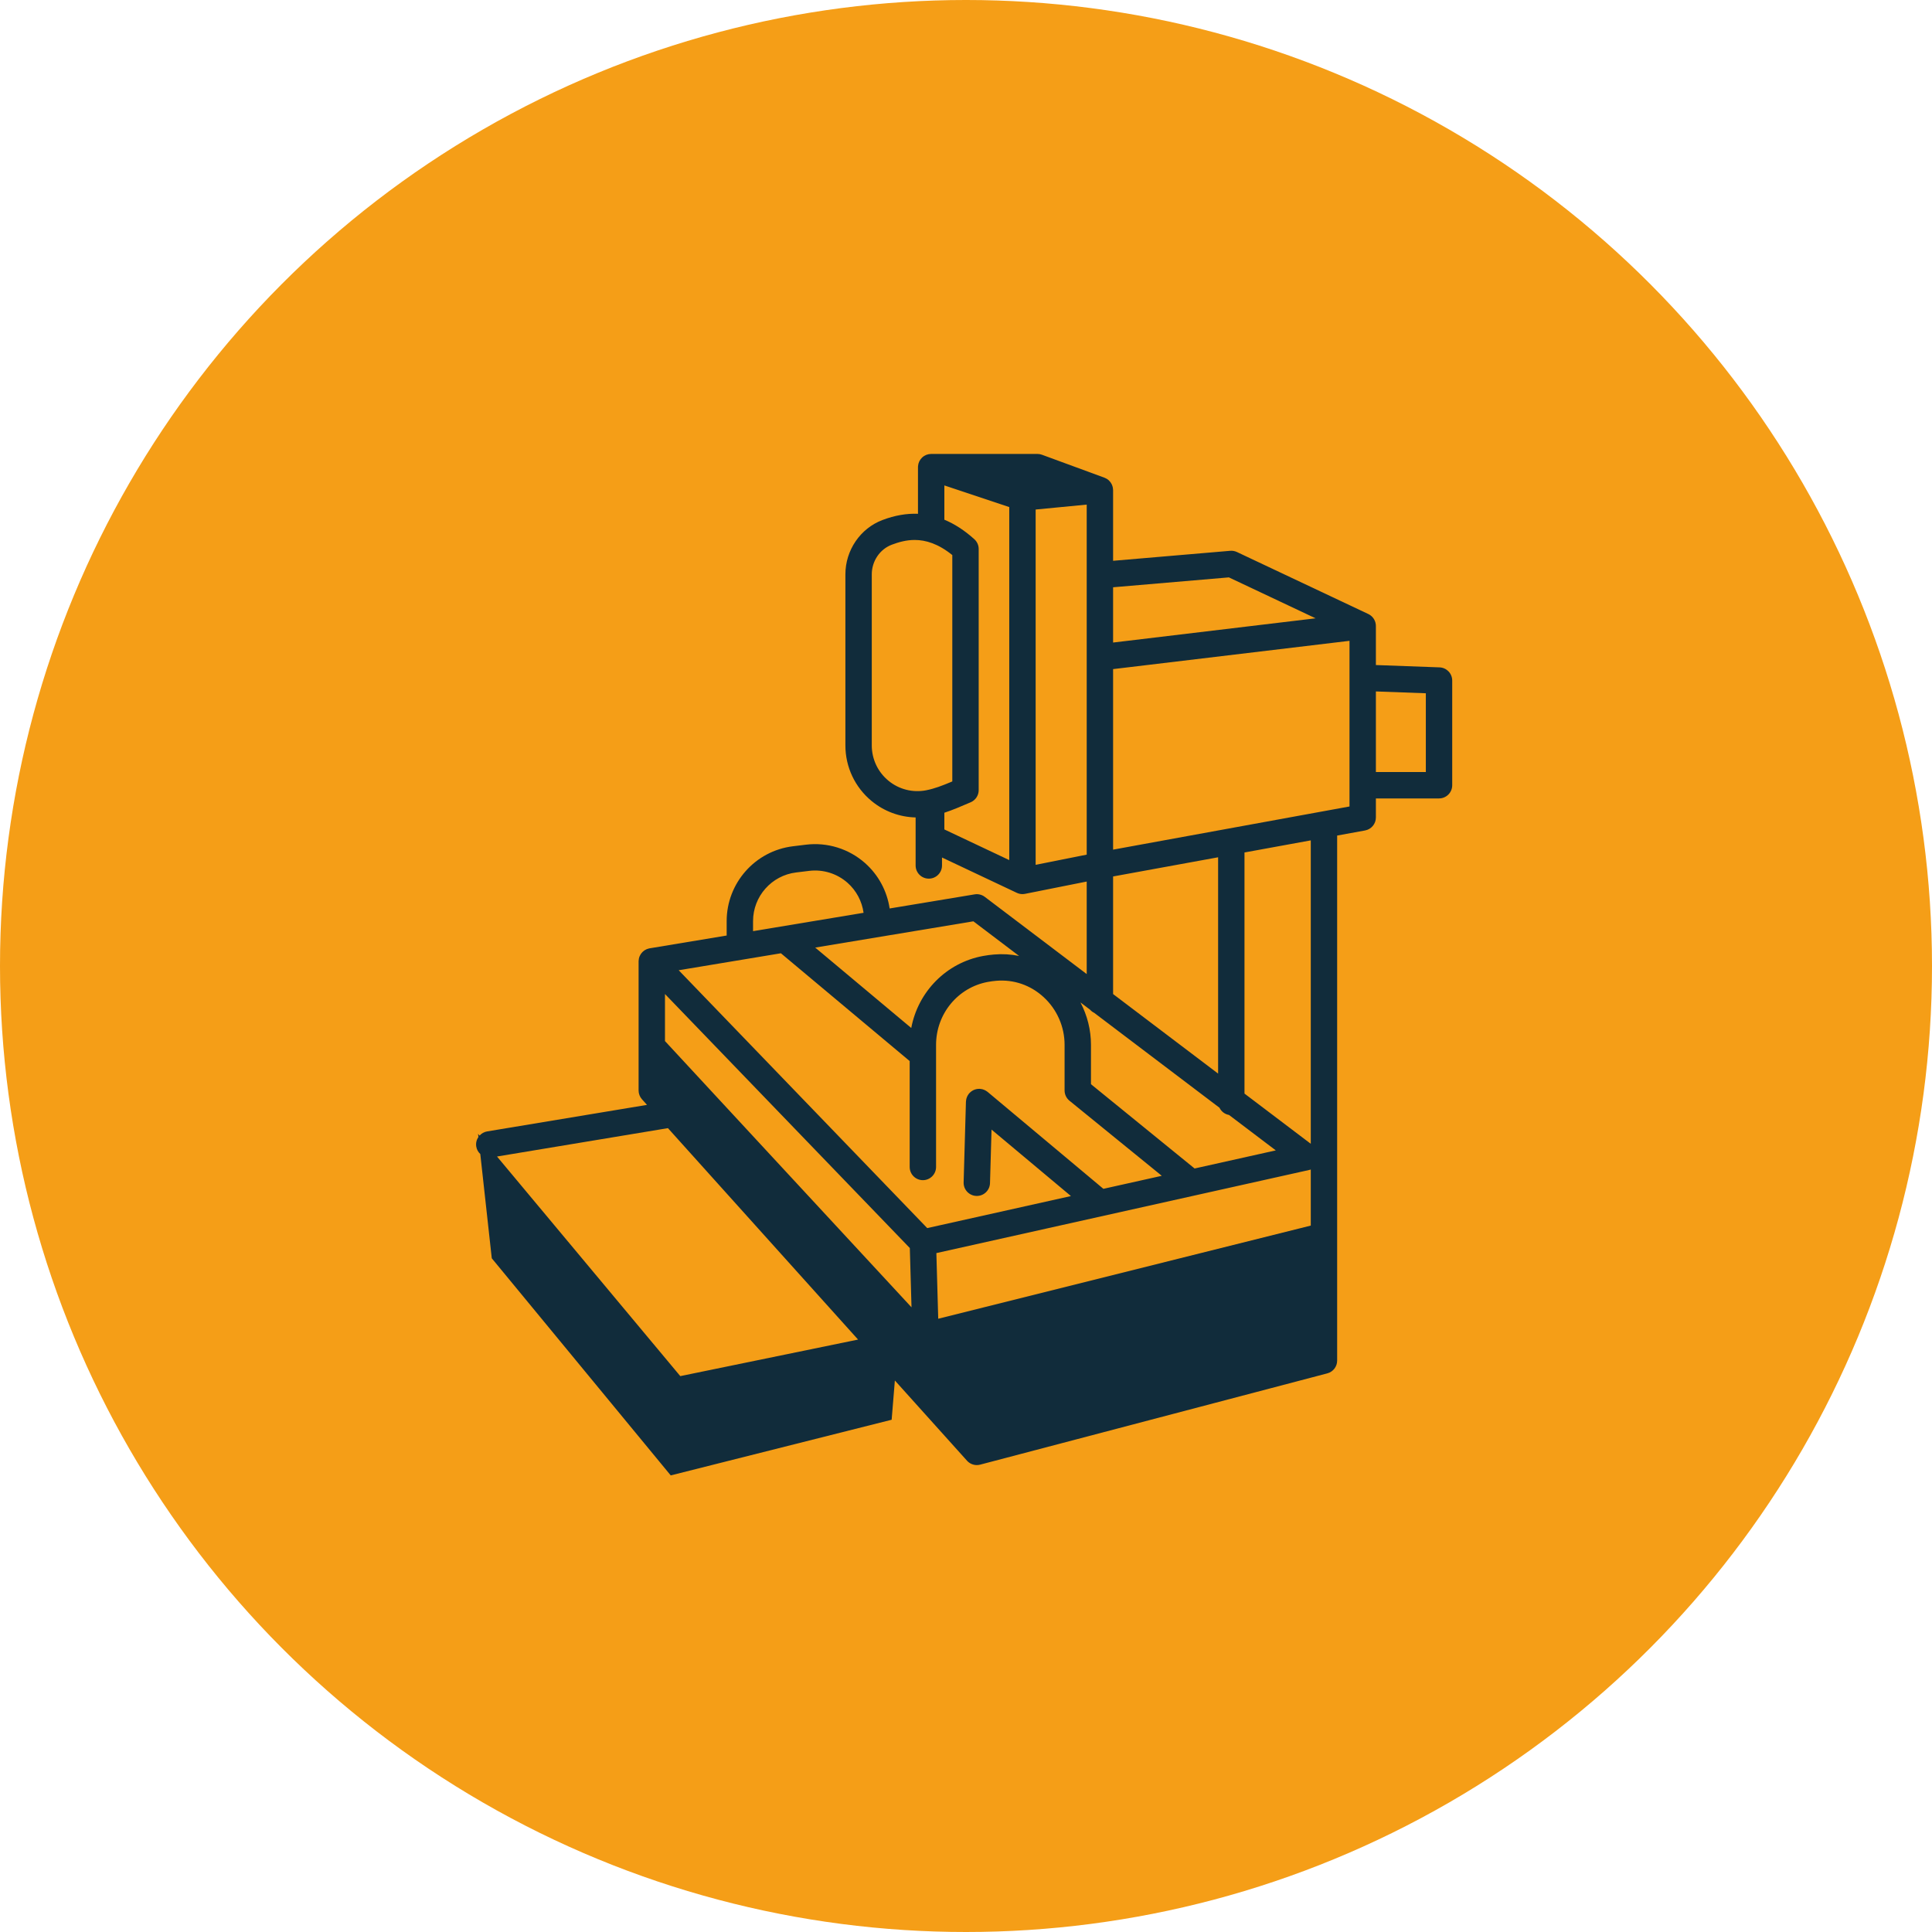
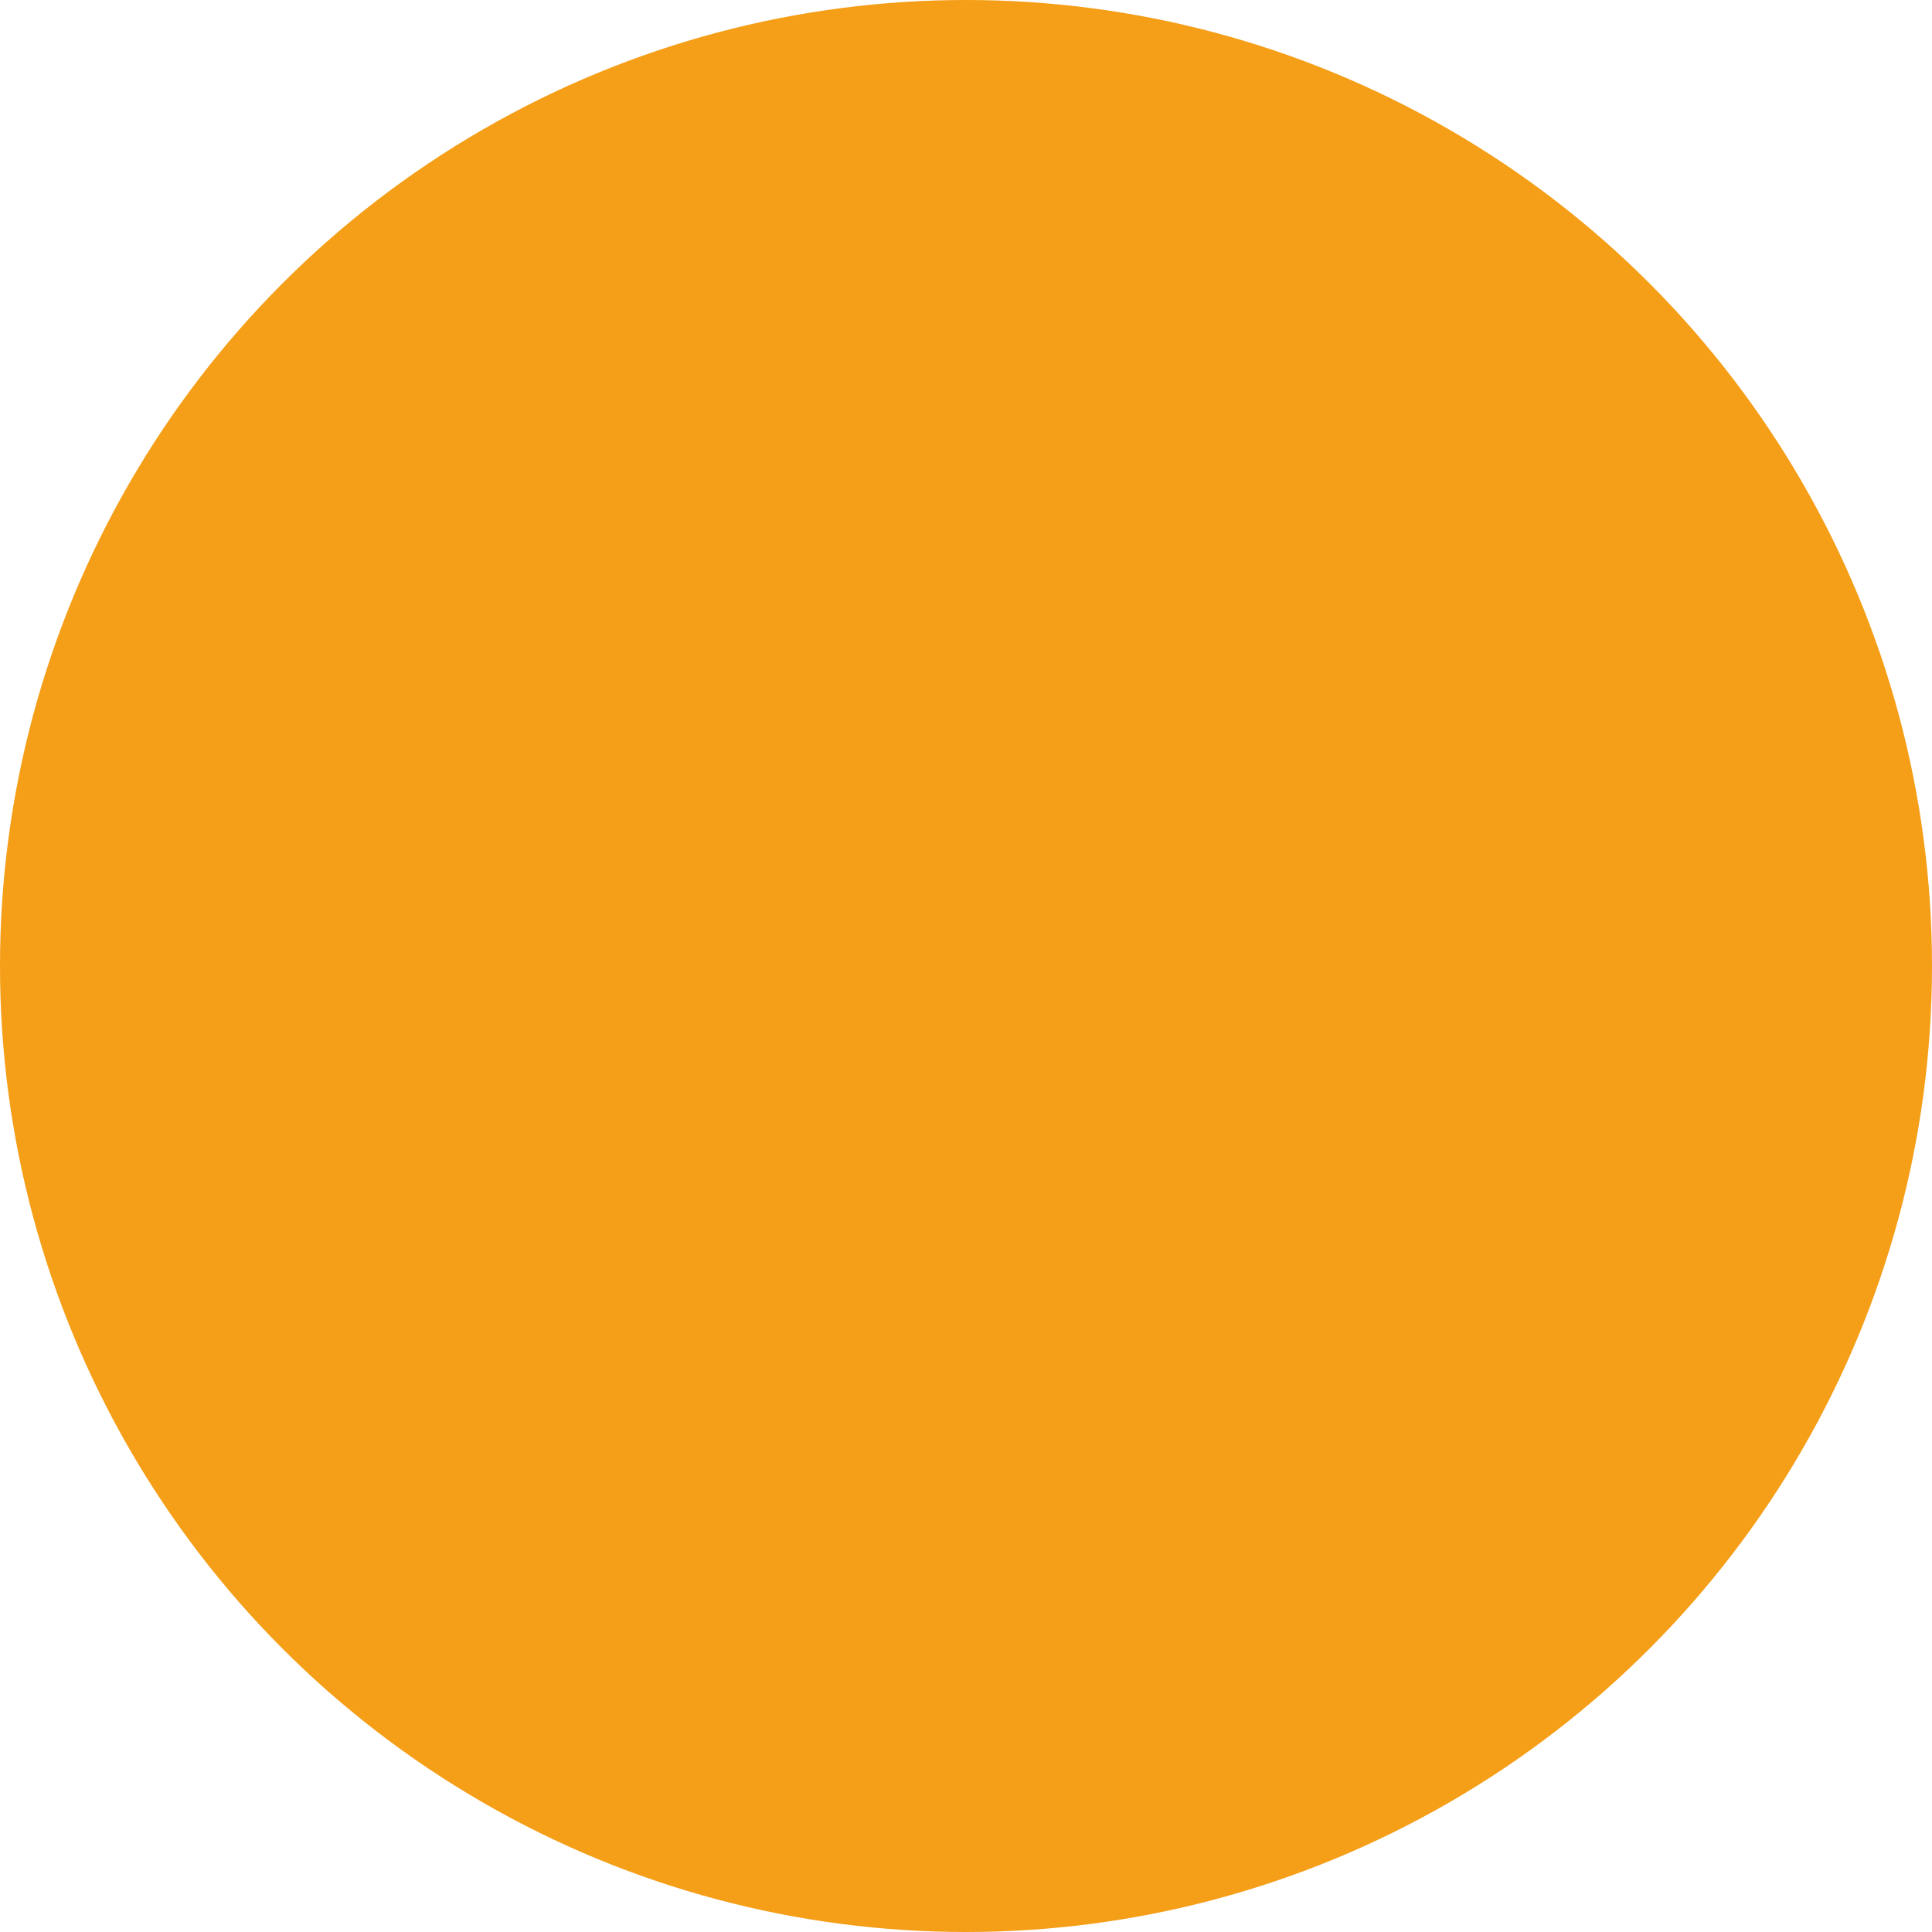
<svg xmlns="http://www.w3.org/2000/svg" width="349px" height="349px" viewBox="0 0 349 349" version="1.1">
  <title>Group 10</title>
  <desc>Created with Sketch.</desc>
  <defs />
  <g id="Page-1" stroke="none" stroke-width="1" fill="none" fill-rule="evenodd">
    <g id="Group-10">
      <circle id="Oval" fill="#F59E17" cx="174.5" cy="174.5" r="174.5" />
-       <path d="M257.565,139.464 L248.543,139.464 L248.543,124.903 L257.565,125.233 L257.565,139.464 Z M243.777,145.684 L201.072,153.481 L201.072,120.869 L243.777,115.759 L243.777,145.684 Z M236.781,206.616 L224.807,197.547 L224.807,153.992 L236.781,151.806 L236.781,206.616 Z M236.781,221.393 L169.483,238.219 L169.147,226.36 L215.699,215.982 L215.702,215.982 L236.52,211.34 C236.61,211.32 236.696,211.292 236.781,211.262 L236.781,221.393 Z M122.6,175.266 L141.065,172.2 L164.327,191.674 L164.327,210.804 C164.327,212.12 165.393,213.187 166.71,213.187 C168.025,213.187 169.092,212.12 169.092,210.804 L169.092,188.746 C169.092,183.15 173.032,178.367 178.458,177.374 C178.957,177.282 179.459,177.215 179.95,177.173 C183.113,176.9 186.157,177.949 188.525,180.123 C190.93,182.331 192.309,185.468 192.309,188.732 L192.309,196.984 C192.309,197.701 192.632,198.38 193.188,198.833 L209.867,212.4 L199.318,214.751 L178.401,197.24 C178.378,197.222 178.352,197.21 178.33,197.192 C178.262,197.14 178.192,197.094 178.12,197.049 C178.056,197.011 177.995,196.972 177.929,196.94 C177.86,196.904 177.787,196.877 177.713,196.849 C177.639,196.821 177.566,196.793 177.491,196.773 C177.42,196.754 177.348,196.742 177.276,196.73 C177.192,196.715 177.109,196.702 177.024,196.697 C176.995,196.695 176.968,196.687 176.939,196.686 C176.891,196.684 176.846,196.694 176.799,196.695 C176.723,196.697 176.648,196.701 176.572,196.711 C176.484,196.722 176.399,196.738 176.314,196.759 C176.252,196.774 176.192,196.79 176.131,196.81 C176.044,196.838 175.961,196.871 175.878,196.909 C175.82,196.936 175.763,196.965 175.706,196.997 C175.629,197.04 175.557,197.087 175.487,197.138 C175.43,197.178 175.376,197.22 175.323,197.266 C175.257,197.322 175.196,197.383 175.136,197.447 C175.107,197.479 175.072,197.504 175.044,197.538 C175.025,197.56 175.013,197.586 174.996,197.608 C174.945,197.674 174.9,197.744 174.856,197.815 C174.815,197.88 174.775,197.943 174.742,198.011 C174.709,198.078 174.682,198.148 174.655,198.219 C174.626,198.296 174.596,198.371 174.576,198.45 C174.557,198.518 174.545,198.588 174.534,198.658 C174.518,198.744 174.505,198.829 174.5,198.916 C174.498,198.944 174.49,198.971 174.489,198.999 L174.072,213.587 C174.034,214.902 175.07,215.999 176.385,216.037 C176.409,216.038 176.431,216.038 176.455,216.038 C177.739,216.038 178.798,215.015 178.836,213.723 L179.112,204.051 L193.455,216.058 L167.497,221.845 L122.6,175.266 Z M120.123,188.06 L120.123,179.563 L164.353,225.451 L164.657,236.155 L120.123,188.06 Z M122.889,248.584 L89.782,208.916 L120.656,203.79 L155.003,241.983 L122.889,248.584 Z M136.033,166.391 C136.033,161.921 139.378,158.142 143.816,157.602 L146.167,157.316 C148.68,157.009 151.211,157.797 153.107,159.476 C154.697,160.884 155.708,162.812 155.997,164.89 L136.033,168.205 L136.033,166.391 Z M175.832,166.428 L184.09,172.683 C182.616,172.385 181.09,172.292 179.543,172.425 C178.901,172.48 178.248,172.568 177.6,172.686 C170.921,173.909 165.836,179.164 164.611,185.697 L147.26,171.172 L175.832,166.428 Z M196.911,182.394 C197.122,182.632 197.376,182.827 197.666,182.966 L220.286,200.1 C220.614,200.778 221.249,201.276 222.014,201.409 L230.462,207.808 L215.794,211.078 L197.075,195.851 L197.075,188.732 C197.075,186.044 196.406,183.42 195.177,181.081 L196.911,182.394 Z M187.081,156.225 L187.081,92.043 L196.306,91.152 L196.306,118.755 L196.306,154.383 L187.081,156.225 Z M201.072,158.325 L220.042,154.862 L220.042,193.937 L201.072,179.568 L201.072,158.325 Z M201.072,106.086 L221.988,104.3 L237.65,111.693 L201.072,116.07 L201.072,106.086 Z M182.315,155.369 L170.591,149.831 L170.591,146.813 C172.028,146.347 173.482,145.725 175.349,144.923 C176.224,144.547 176.792,143.686 176.792,142.734 L176.792,99.17 C176.792,98.494 176.504,97.851 176.002,97.399 C174.239,95.812 172.439,94.647 170.591,93.881 L170.591,87.689 L182.315,91.597 L182.315,155.369 Z M167.322,142.754 C164.897,143.232 162.407,142.606 160.495,141.034 C158.579,139.459 157.479,137.132 157.479,134.651 L157.479,103.756 C157.479,101.366 158.933,99.212 161.097,98.395 C162.35,97.922 163.72,97.54 165.227,97.54 C167.237,97.54 169.489,98.219 172.026,100.268 L172.026,141.161 C170.158,141.95 168.818,142.459 167.322,142.754 L167.322,142.754 Z M260.035,120.555 L248.543,120.134 L248.543,113.1 C248.544,113.004 248.539,112.907 248.528,112.813 C248.478,112.357 248.3,111.941 248.031,111.599 C247.897,111.429 247.739,111.277 247.56,111.147 C247.426,111.049 247.282,110.965 247.129,110.897 L223.442,99.717 C223.061,99.538 222.641,99.462 222.222,99.498 L201.072,101.303 L201.072,88.528 C201.072,88.489 201.061,88.451 201.059,88.411 C201.054,88.311 201.045,88.213 201.028,88.115 C201.018,88.055 201.004,87.997 200.989,87.939 C200.965,87.845 200.936,87.756 200.901,87.667 C200.878,87.61 200.857,87.553 200.831,87.499 C200.788,87.41 200.737,87.326 200.684,87.243 C200.654,87.195 200.627,87.147 200.592,87.102 C200.519,87.005 200.437,86.916 200.349,86.83 C200.329,86.81 200.313,86.784 200.291,86.764 C200.288,86.761 200.284,86.759 200.28,86.756 C200.164,86.652 200.038,86.559 199.9,86.478 C199.863,86.456 199.823,86.443 199.785,86.423 C199.696,86.376 199.607,86.327 199.51,86.292 L188.221,82.146 C187.959,82.049 187.68,82 187.4,82 L168.209,82 C168.198,82 168.189,82.003 168.179,82.003 C168.047,82.004 167.917,82.017 167.787,82.041 C167.756,82.046 167.727,82.053 167.698,82.059 C167.578,82.086 167.459,82.119 167.342,82.164 C167.334,82.168 167.324,82.17 167.314,82.174 C167.195,82.222 167.081,82.283 166.97,82.351 C166.944,82.367 166.918,82.383 166.892,82.401 C166.867,82.418 166.839,82.432 166.815,82.45 C166.734,82.508 166.658,82.571 166.586,82.638 C166.58,82.644 166.574,82.651 166.568,82.656 C166.478,82.742 166.398,82.835 166.323,82.932 C166.305,82.955 166.288,82.977 166.271,83 C166.197,83.104 166.13,83.213 166.074,83.327 C166.063,83.349 166.054,83.371 166.044,83.393 C165.996,83.5 165.956,83.61 165.922,83.722 C165.917,83.744 165.909,83.765 165.903,83.788 C165.87,83.916 165.848,84.048 165.837,84.183 C165.836,84.196 165.832,84.208 165.831,84.222 C165.83,84.237 165.833,84.252 165.833,84.268 C165.831,84.306 165.826,84.344 165.826,84.382 L165.826,92.812 C163.76,92.728 161.629,93.1 159.415,93.936 C155.406,95.449 152.713,99.396 152.713,103.756 L152.713,134.651 C152.713,138.563 154.447,142.232 157.468,144.715 C159.74,146.582 162.527,147.595 165.4,147.664 L165.4,156.338 C165.4,157.653 166.467,158.72 167.783,158.72 C169.099,158.72 170.166,157.653 170.166,156.338 L170.166,154.901 L183.68,161.284 C183.711,161.299 183.743,161.309 183.774,161.322 C183.816,161.34 183.857,161.358 183.9,161.373 C183.945,161.389 183.99,161.402 184.035,161.415 C184.073,161.426 184.11,161.438 184.148,161.447 C184.199,161.459 184.25,161.467 184.301,161.476 C184.335,161.482 184.368,161.488 184.402,161.493 C184.456,161.5 184.509,161.503 184.564,161.506 C184.596,161.507 184.628,161.511 184.662,161.511 C184.673,161.511 184.685,161.513 184.697,161.513 C184.721,161.513 184.746,161.508 184.771,161.508 C184.838,161.506 184.907,161.502 184.974,161.493 C185.011,161.489 185.048,161.484 185.085,161.478 C185.111,161.473 185.138,161.472 185.165,161.466 L196.306,159.243 L196.306,175.958 L177.892,162.01 C177.371,161.614 176.709,161.452 176.063,161.559 L160.706,164.109 C160.238,160.96 158.679,158.046 156.266,155.909 C153.349,153.325 149.455,152.114 145.59,152.585 L143.24,152.871 C136.415,153.702 131.267,159.515 131.267,166.391 L131.267,168.929 C131.267,168.952 131.273,168.973 131.274,168.995 L117.349,171.307 C117.332,171.31 117.314,171.316 117.296,171.319 C117.26,171.326 117.225,171.337 117.19,171.345 C117.084,171.37 116.981,171.402 116.881,171.441 C116.846,171.454 116.811,171.466 116.778,171.481 C116.655,171.535 116.537,171.598 116.425,171.672 C116.403,171.687 116.383,171.705 116.361,171.72 C116.27,171.785 116.184,171.856 116.103,171.933 C116.076,171.959 116.049,171.985 116.023,172.011 C115.93,172.108 115.842,172.21 115.767,172.322 C115.764,172.326 115.762,172.33 115.759,172.335 C115.686,172.443 115.626,172.56 115.571,172.681 C115.554,172.719 115.539,172.757 115.524,172.797 C115.509,172.835 115.491,172.87 115.477,172.909 C115.456,172.977 115.441,173.046 115.425,173.114 C115.419,173.143 115.409,173.171 115.403,173.2 C115.376,173.339 115.363,173.479 115.361,173.619 C115.361,173.632 115.357,173.645 115.357,173.658 L115.357,196.984 C115.357,197.572 115.575,198.14 115.968,198.577 L116.876,199.587 L87.993,204.382 C87.443,204.473 86.976,204.753 86.628,205.136 L86.358,204.814 L86.421,205.387 C86.086,205.877 85.927,206.49 86.033,207.123 C86.122,207.661 86.39,208.122 86.761,208.468 L88.836,227.299 L121.163,266.52 L161.07,256.465 L161.65,249.374 L174.681,263.865 C175.139,264.375 175.787,264.654 176.454,264.654 C176.655,264.654 176.859,264.629 177.059,264.576 L239.77,248.086 C240.817,247.811 241.546,246.864 241.546,245.782 L241.546,150.936 L246.587,150.016 C247.719,149.809 248.543,148.822 248.543,147.672 L248.543,144.23 L259.948,144.23 C261.264,144.23 262.331,143.163 262.331,141.847 L262.331,122.936 C262.331,121.654 261.316,120.602 260.035,120.555 L260.035,120.555 Z" id="Fill-1" fill="#112C3B" />
    </g>
  </g>
</svg>